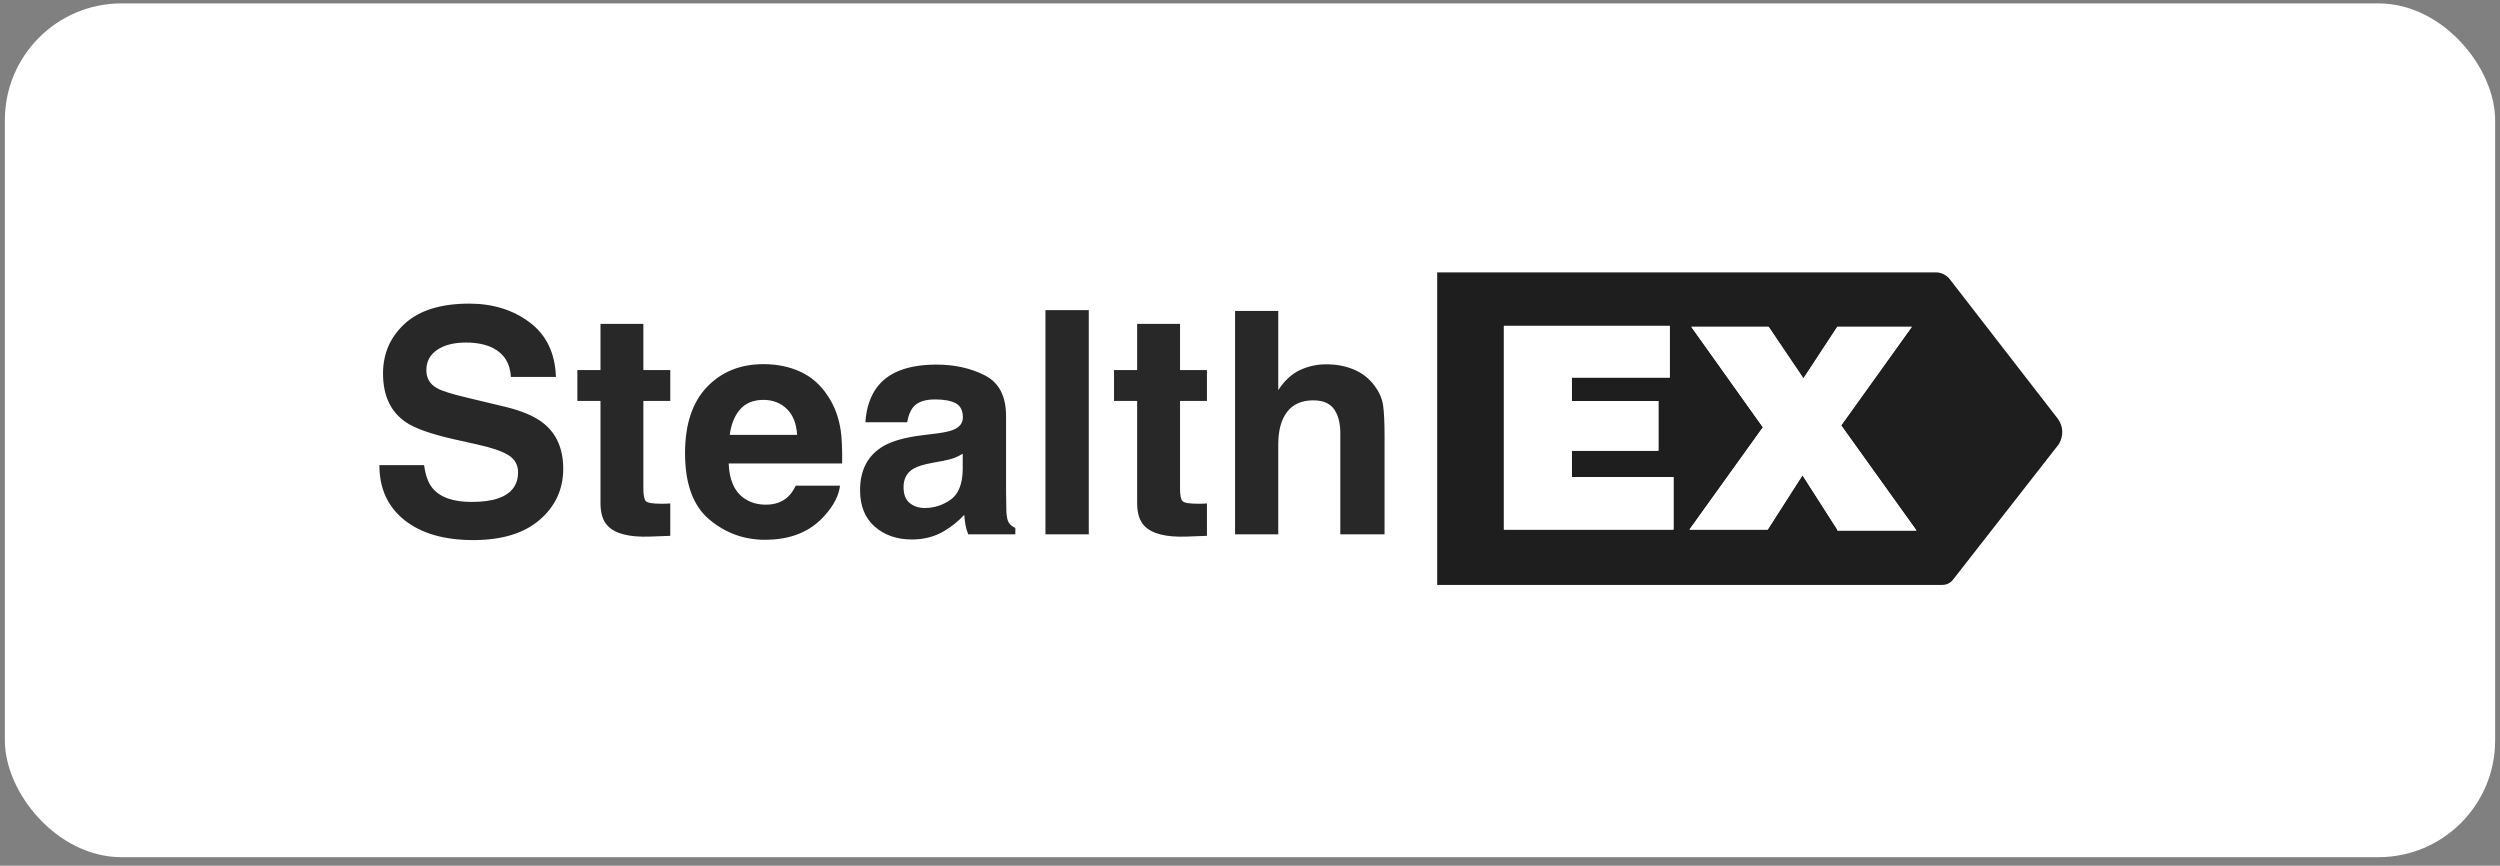
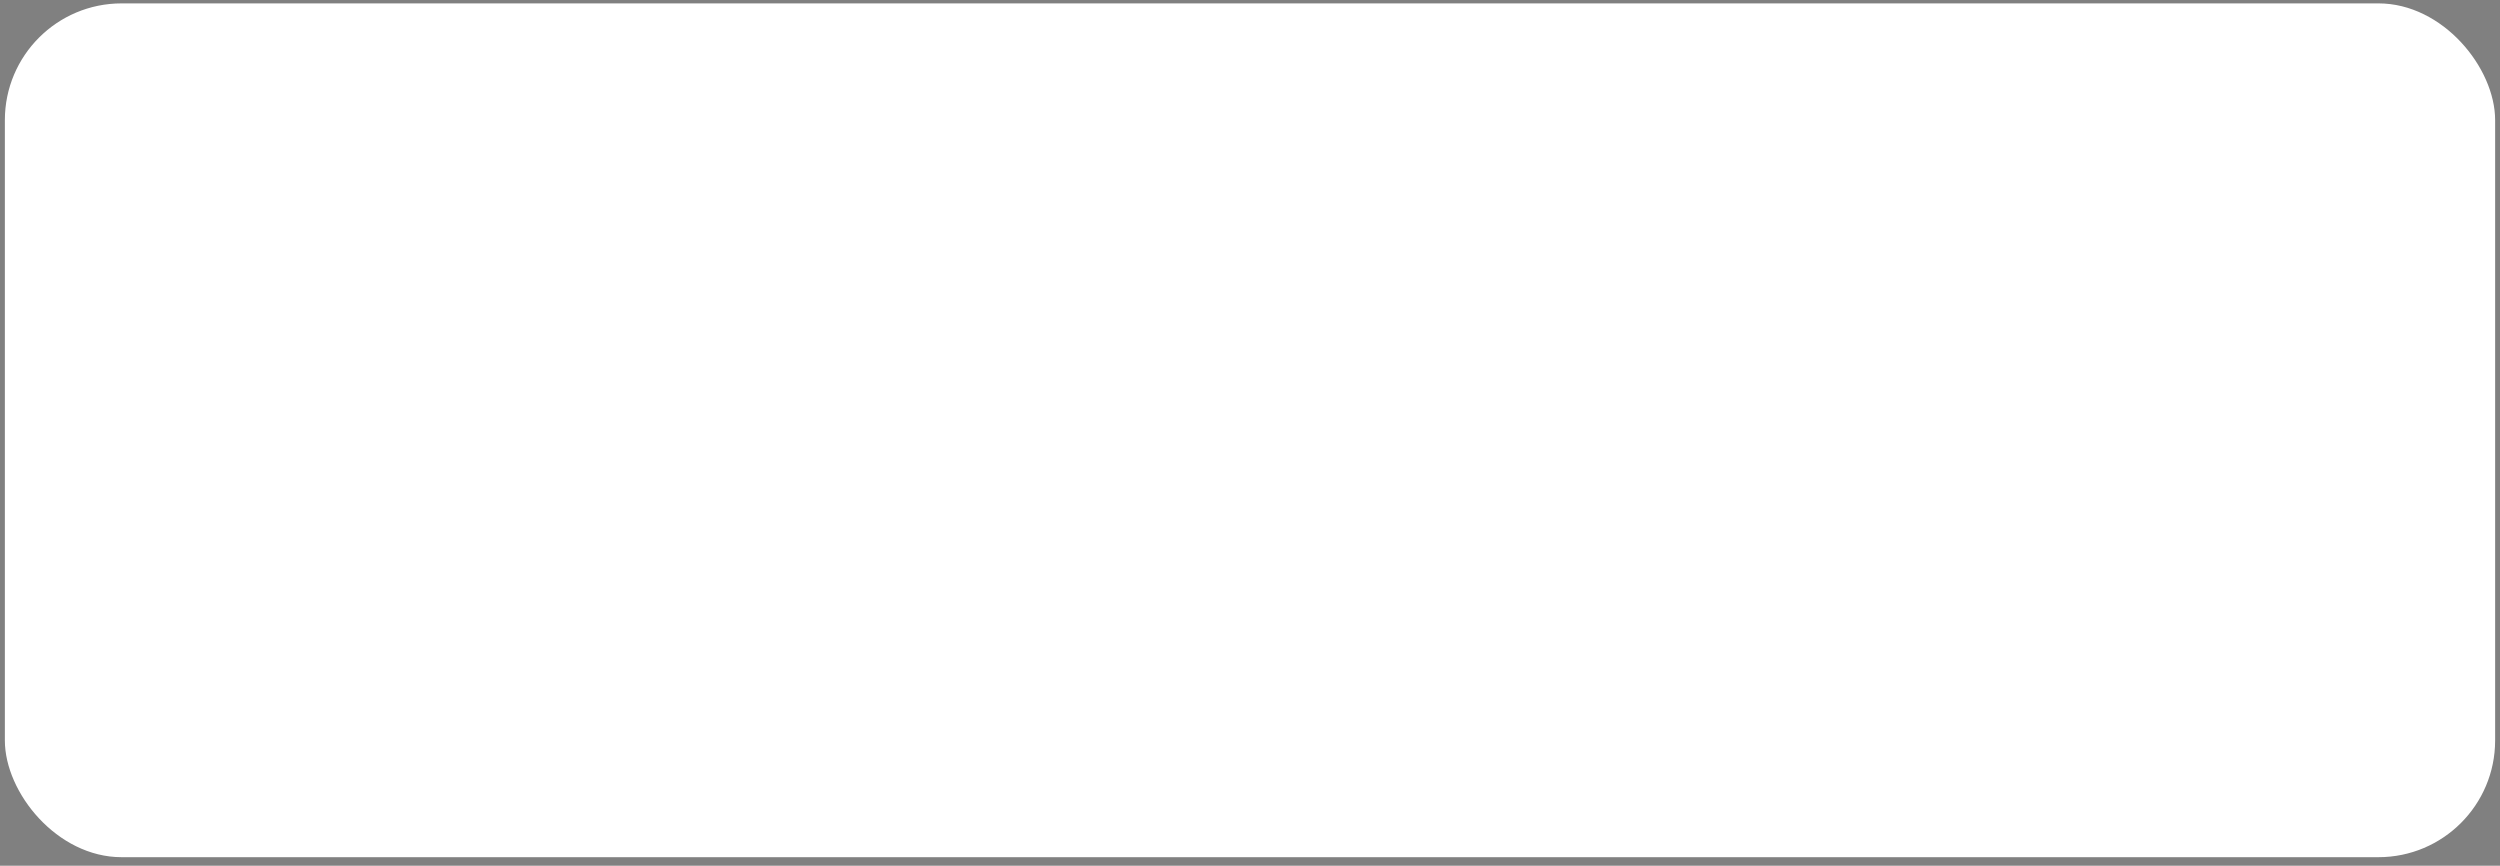
<svg xmlns="http://www.w3.org/2000/svg" width="257" height="89" viewBox="0 0 257 89" fill="none">
  <rect x="0" y="0" width="257" height="89" fill="#808080" stroke="none" />
  <rect x="0.5" y="0.348" width="256" height="87.771" rx="12" fill="#fff" />
-   <path d="M211.551 43.056L200.416 28.676C200.126 28.29 199.545 28 199.061 28H147.743V60.129H199.642C200.126 60.129 200.513 59.935 200.803 59.55L211.648 45.662C212.132 44.89 212.132 43.828 211.551 43.056ZM172.046 54.445H154.617V33.501H171.659V38.81H161.589V41.222H170.497V46.338H161.589V49.04H172.046V54.445ZM188.894 54.445L185.311 48.847L181.729 54.445H173.692L181.245 43.925L173.886 33.598H181.826L185.408 38.906L188.894 33.598H196.543L189.281 43.732L197.027 54.541H188.894V54.445Z" fill="#1E1E1E" />
-   <path fill-rule="evenodd" clip-rule="evenodd" d="M154.589 54.445H172.018V49.04H161.56V46.338H170.468V41.222H161.56V38.809H171.63V33.501H154.589V54.445ZM185.283 48.847L188.865 54.445V54.541H196.999L189.253 43.732L196.515 33.598H188.865L185.38 38.906L181.797 33.598H173.857L181.216 43.925L173.664 54.445H181.7L185.283 48.847Z" fill="#fff" />
-   <path opacity="0.95" fill-rule="evenodd" clip-rule="evenodd" d="M43.596 47.814C43.742 48.867 44.029 49.654 44.456 50.175C45.237 51.123 46.577 51.597 48.473 51.597C49.609 51.597 50.532 51.472 51.24 51.222C52.585 50.743 53.257 49.852 53.257 48.549C53.257 47.788 52.924 47.199 52.257 46.782C51.59 46.376 50.542 46.017 49.114 45.704L46.676 45.157C44.279 44.615 42.622 44.026 41.705 43.39C40.152 42.327 39.375 40.665 39.375 38.403C39.375 36.34 40.126 34.626 41.626 33.26C43.127 31.895 45.331 31.212 48.239 31.212C50.667 31.212 52.739 31.856 54.453 33.143C56.167 34.43 57.066 36.298 57.15 38.747H52.522C52.439 37.361 51.834 36.376 50.709 35.793C49.959 35.407 49.026 35.214 47.911 35.214C46.67 35.214 45.68 35.464 44.941 35.965C44.2 36.465 43.831 37.163 43.831 38.059C43.831 38.883 44.195 39.498 44.925 39.904C45.394 40.175 46.394 40.493 47.926 40.858L51.897 41.811C53.637 42.228 54.951 42.786 55.836 43.484C57.212 44.568 57.9 46.136 57.9 48.19C57.9 50.295 57.095 52.043 55.485 53.434C53.875 54.826 51.6 55.521 48.661 55.521C45.66 55.521 43.299 54.836 41.579 53.465C39.86 52.095 39 50.211 39 47.814H43.596ZM59.354 41.217V38.044H61.73V33.291H66.139V38.044H68.905V41.217H66.139V50.222C66.139 50.92 66.227 51.355 66.404 51.527C66.582 51.699 67.123 51.785 68.03 51.785C68.165 51.785 68.309 51.782 68.46 51.777C68.611 51.772 68.76 51.764 68.905 51.754V55.084L66.795 55.162C64.69 55.235 63.252 54.87 62.481 54.067C61.98 53.557 61.73 52.77 61.73 51.707V41.217H59.354ZM78.488 41.108C77.457 41.108 76.656 41.431 76.089 42.077C75.521 42.723 75.164 43.599 75.018 44.703H81.943C81.87 43.526 81.513 42.632 80.872 42.022C80.232 41.413 79.436 41.108 78.488 41.108ZM78.488 37.434C79.905 37.434 81.182 37.7 82.318 38.231C83.454 38.763 84.392 39.602 85.132 40.748C85.799 41.759 86.232 42.932 86.429 44.266C86.544 45.047 86.591 46.173 86.571 47.642H74.908C74.971 49.352 75.508 50.55 76.519 51.238C77.133 51.665 77.874 51.879 78.738 51.879C79.656 51.879 80.4 51.618 80.974 51.097C81.287 50.816 81.563 50.425 81.803 49.925H86.352C86.237 50.936 85.71 51.962 84.772 53.004C83.313 54.661 81.271 55.49 78.645 55.49C76.477 55.49 74.565 54.792 72.907 53.395C71.25 51.999 70.422 49.727 70.422 46.579C70.422 43.63 71.169 41.368 72.665 39.795C74.161 38.221 76.102 37.434 78.488 37.434ZM98.967 46.642C98.686 46.819 98.402 46.962 98.116 47.072C97.829 47.181 97.435 47.283 96.935 47.377L95.934 47.564C94.997 47.731 94.325 47.934 93.918 48.174C93.23 48.58 92.886 49.211 92.886 50.065C92.886 50.826 93.097 51.376 93.52 51.715C93.941 52.053 94.454 52.223 95.059 52.223C96.018 52.223 96.901 51.941 97.709 51.379C98.517 50.816 98.936 49.789 98.967 48.299V46.642ZM96.263 44.563C97.086 44.458 97.675 44.328 98.029 44.172C98.665 43.901 98.983 43.479 98.983 42.906C98.983 42.207 98.741 41.725 98.256 41.459C97.771 41.194 97.06 41.061 96.122 41.061C95.07 41.061 94.325 41.322 93.887 41.843C93.574 42.228 93.366 42.749 93.261 43.406H88.962C89.056 41.916 89.473 40.691 90.213 39.732C91.391 38.231 93.412 37.481 96.279 37.481C98.144 37.481 99.801 37.851 101.25 38.591C102.698 39.331 103.423 40.727 103.423 42.781V50.597C103.423 51.139 103.433 51.795 103.454 52.567C103.485 53.15 103.573 53.546 103.72 53.755C103.865 53.963 104.084 54.135 104.376 54.271V54.927H99.53C99.395 54.583 99.301 54.26 99.248 53.958C99.197 53.656 99.155 53.312 99.124 52.926C98.508 53.593 97.8 54.161 96.998 54.63C96.039 55.182 94.955 55.459 93.746 55.459C92.204 55.459 90.929 55.018 89.923 54.138C88.918 53.257 88.415 52.009 88.415 50.394C88.415 48.299 89.223 46.782 90.838 45.845C91.724 45.334 93.027 44.969 94.746 44.75L96.263 44.563ZM111.927 54.927H107.471V31.884H111.927V54.927ZM114.522 41.217V38.044H116.898V33.291H121.307V38.044H124.073V41.217H121.307V50.222C121.307 50.92 121.395 51.355 121.572 51.527C121.749 51.699 122.291 51.785 123.198 51.785C123.334 51.785 123.476 51.782 123.628 51.777C123.779 51.772 123.928 51.764 124.073 51.754V55.084L121.963 55.162C119.858 55.235 118.42 54.87 117.648 54.067C117.148 53.557 116.898 52.77 116.898 51.707V41.217H114.522ZM136.33 37.45C137.382 37.45 138.338 37.632 139.198 37.997C140.058 38.362 140.764 38.919 141.316 39.67C141.785 40.305 142.072 40.959 142.176 41.632C142.28 42.304 142.333 43.401 142.333 44.922V54.927H137.784V44.563C137.784 43.645 137.627 42.906 137.315 42.343C136.908 41.551 136.136 41.155 135.001 41.155C133.823 41.155 132.929 41.548 132.32 42.335C131.71 43.122 131.405 44.245 131.405 45.704V54.927H126.965V31.963H131.405V40.107C132.051 39.117 132.799 38.427 133.648 38.036C134.498 37.645 135.392 37.45 136.33 37.45Z" fill="#1E1E1E" />
+   <path fill-rule="evenodd" clip-rule="evenodd" d="M154.589 54.445H172.018V49.04H161.56V46.338H170.468V41.222H161.56V38.809H171.63V33.501H154.589V54.445ZM185.283 48.847L188.865 54.445V54.541H196.999L189.253 43.732L196.515 33.598H188.865L185.38 38.906L181.797 33.598H173.857L181.216 43.925L173.664 54.445H181.7Z" fill="#fff" />
</svg>